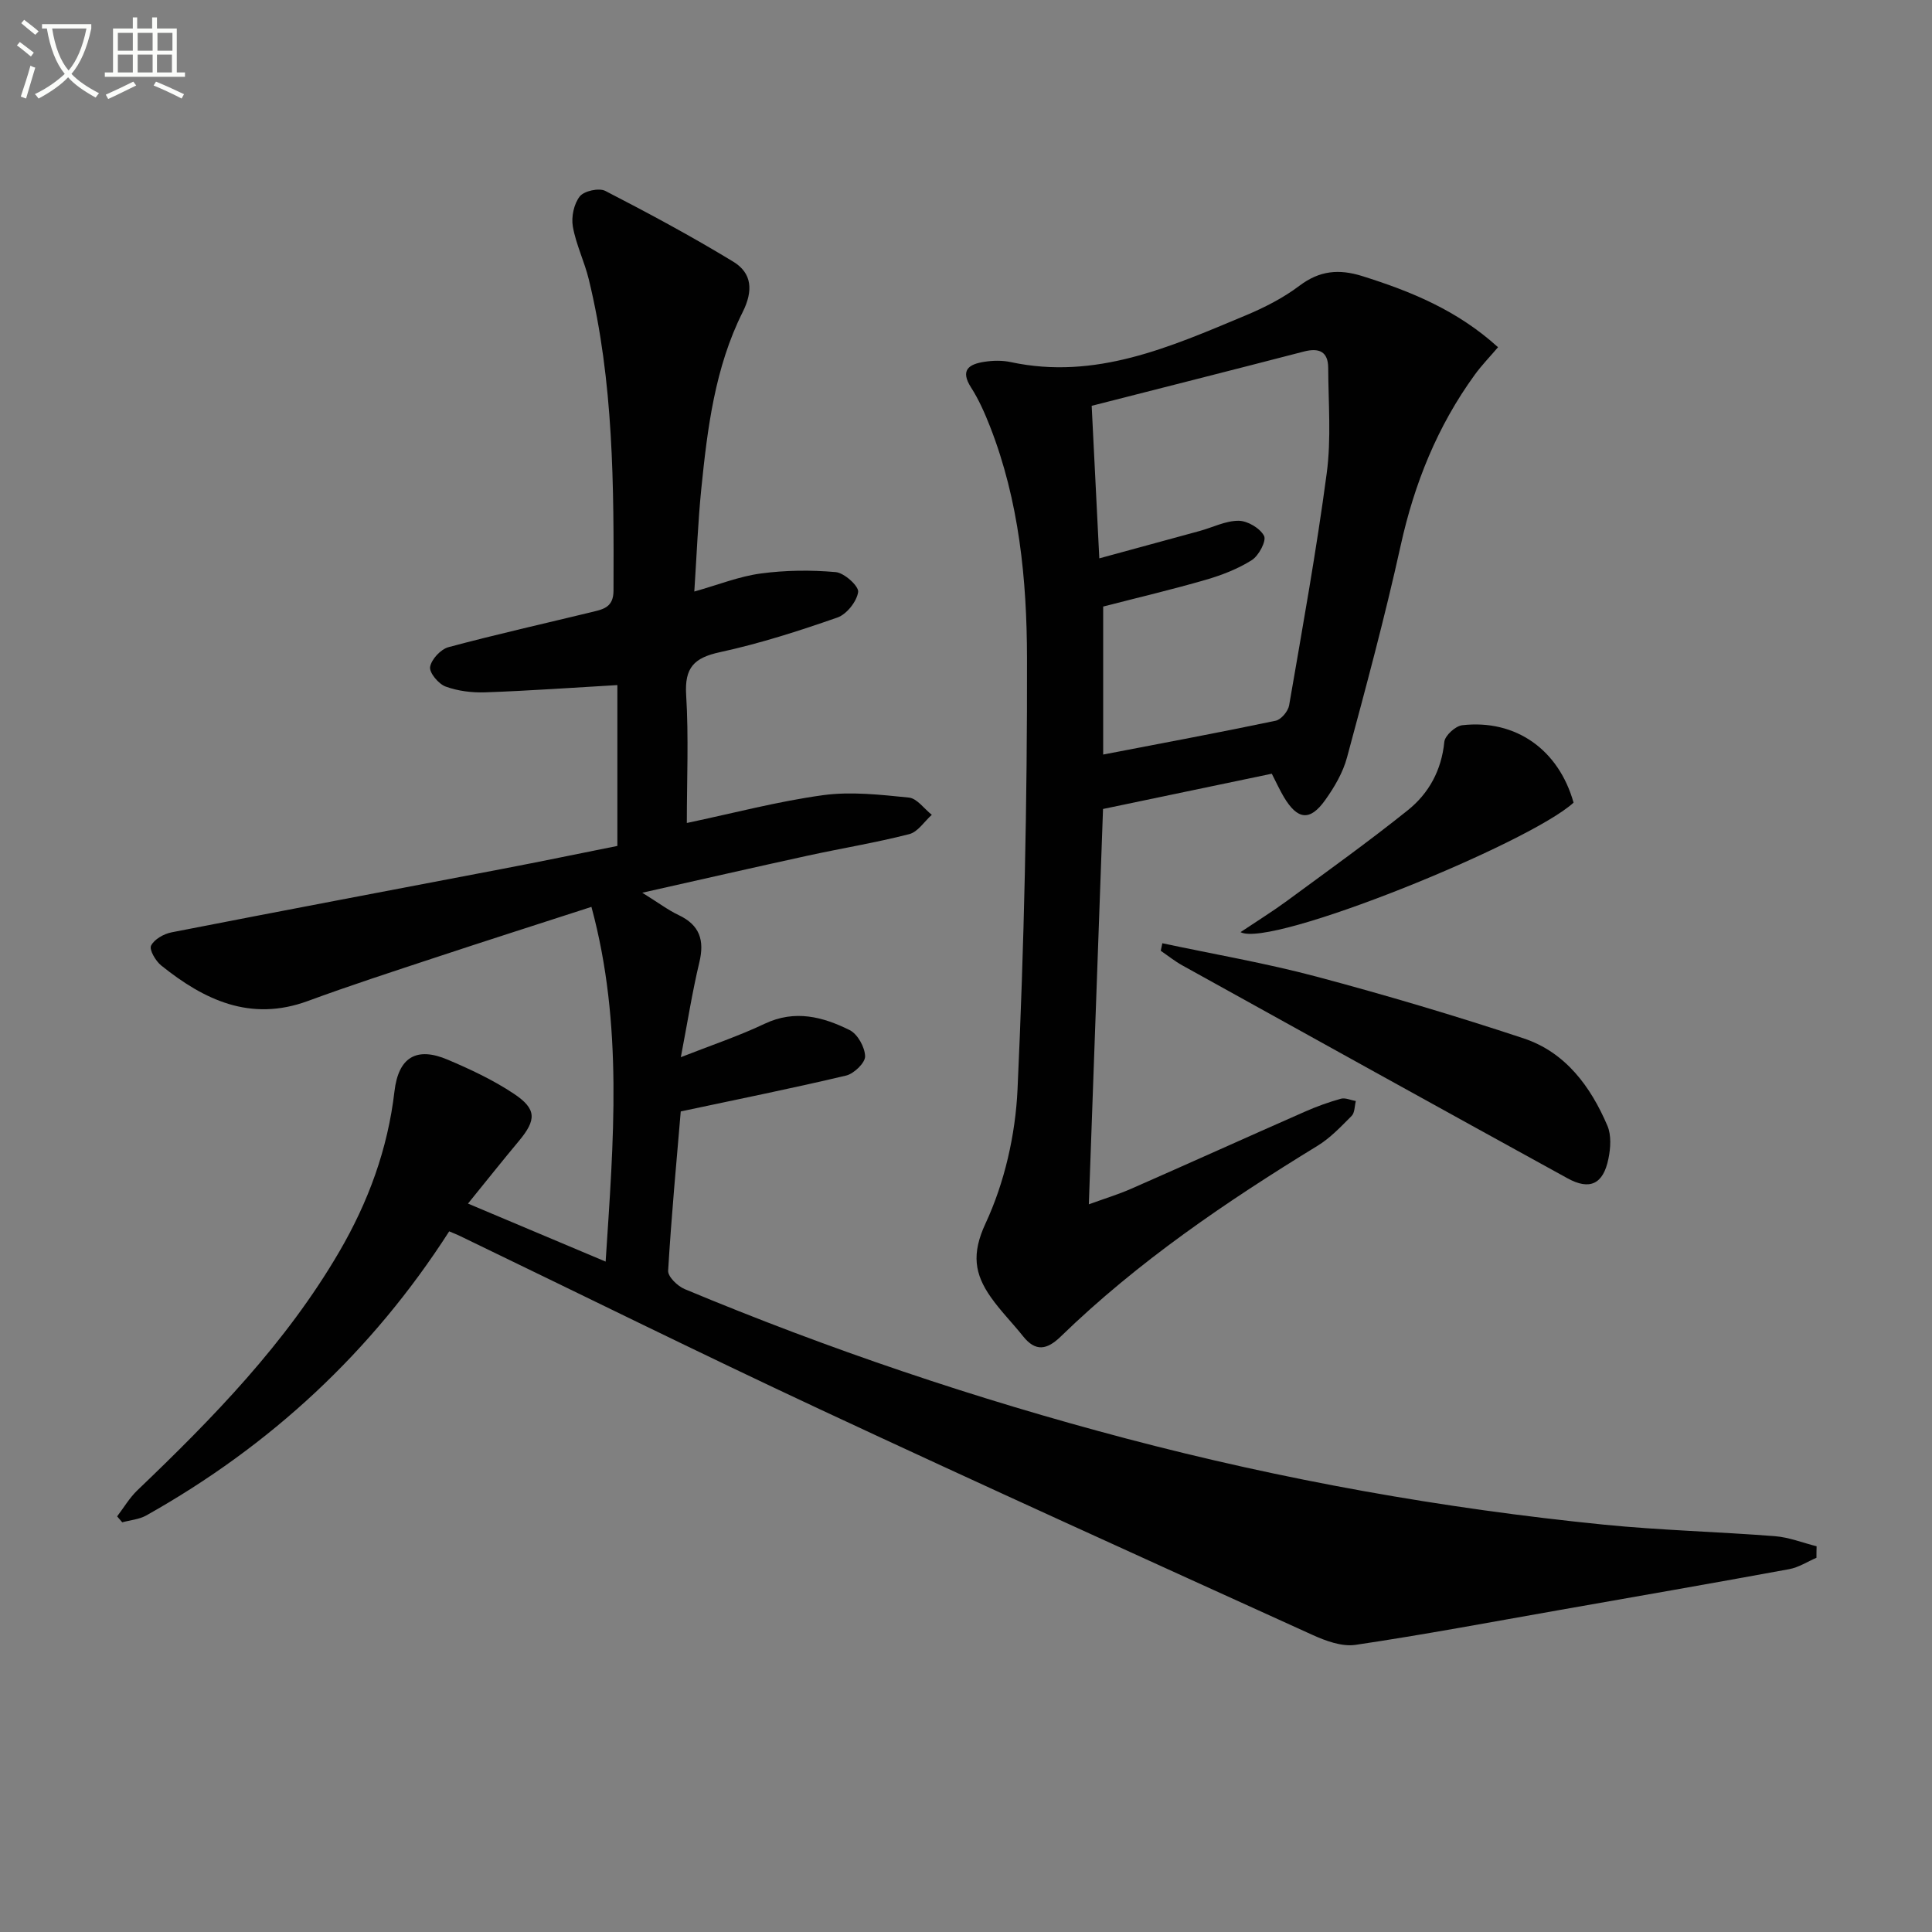
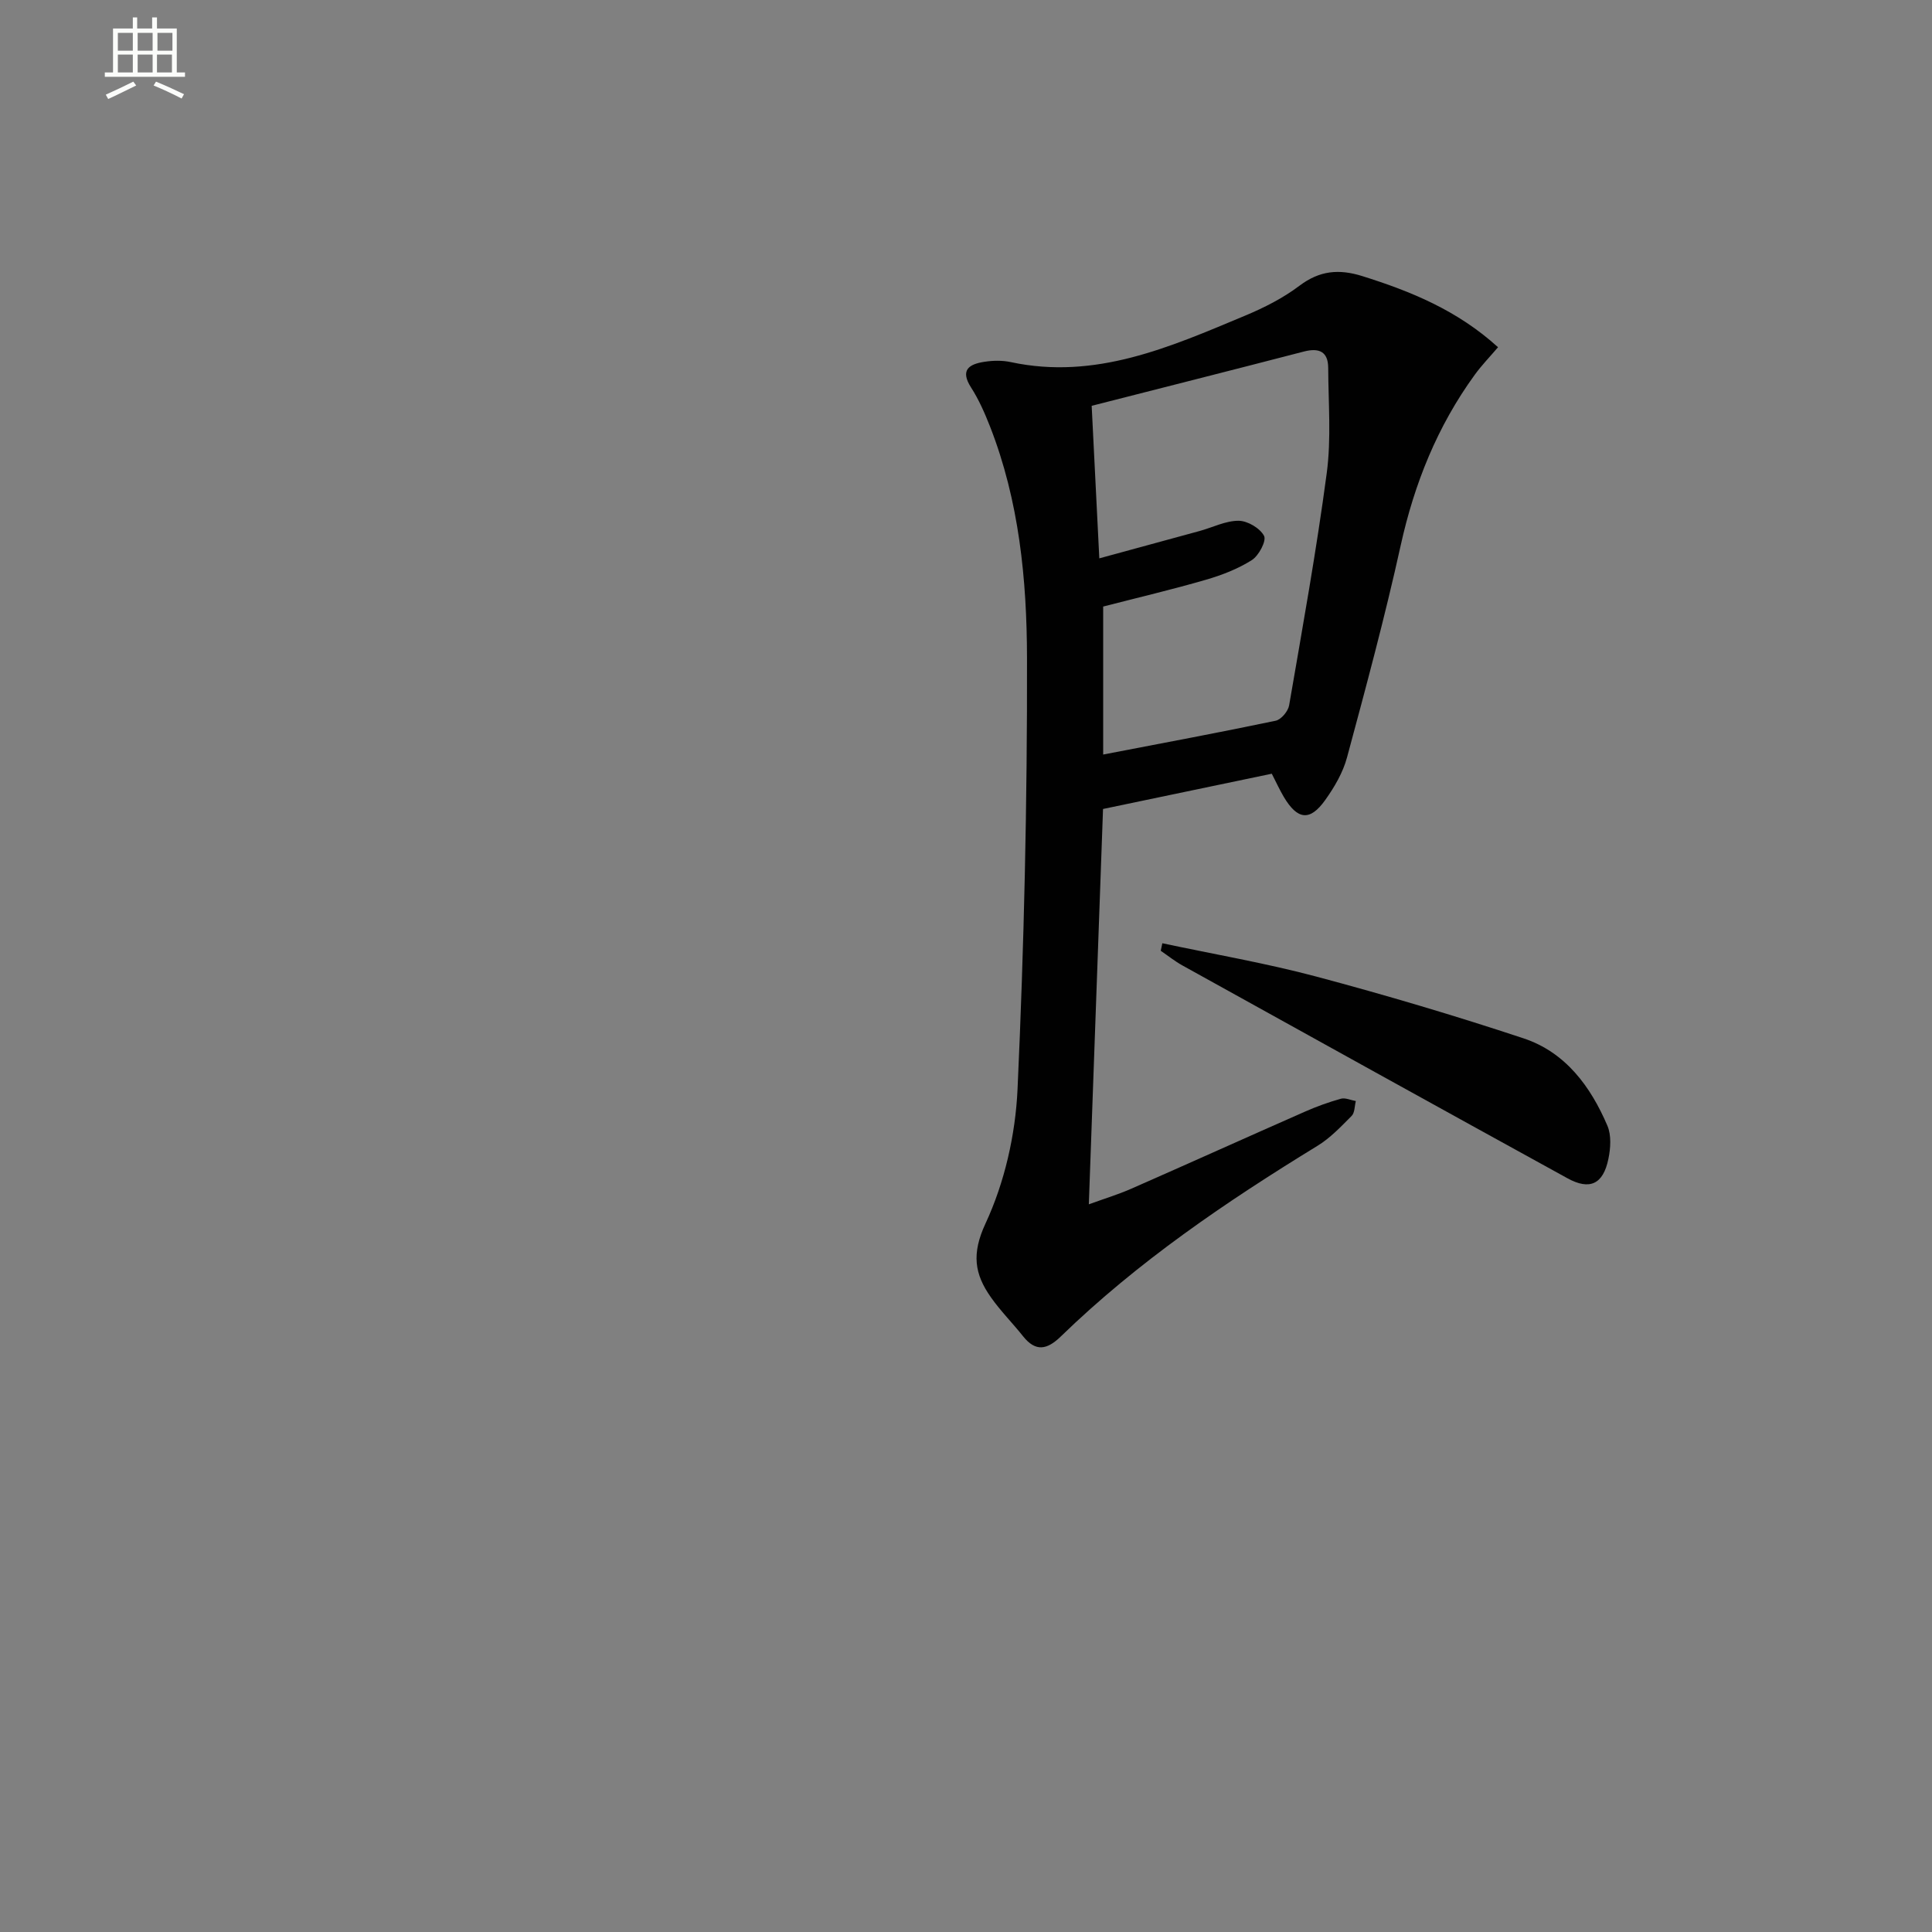
<svg xmlns="http://www.w3.org/2000/svg" enable-background="new 0 0 400 400" viewBox="0 0 400 400">
  <rect x="0" y="0" width="400" height="400" fill="#808080" stroke="none" />
-   <path d="m6.4 11.7c-1-.8-1.9-1.6-2.9-2.3l.6-.7c.9.7 1.9 1.4 2.9 2.2zm-2.1 8.3c.7-2.1 1.4-4.2 2-6.4.2.1.6.3 1 .4-.7 2.3-1.3 4.4-1.9 6.4zm3-12.8c-1.1-.9-2.1-1.7-2.9-2.4l.6-.7c1 .8 2 1.5 3 2.4zm1.4-1.3v-.9h10.2v.9c-.9 4.2-2.3 7.3-4.1 9.4 1.3 1.4 3.2 2.7 5.7 4-.2.2-.4.5-.7.9-2.5-1.4-4.4-2.7-5.7-4.2-1.4 1.5-3.5 3-6.1 4.4 0 0 0 0-.1-.1-.3-.4-.5-.7-.7-.8 2.7-1.3 4.7-2.8 6.2-4.2-1.8-2.2-3-5.3-3.7-9.4zm9.2 0h-7.1c.6 3.8 1.7 6.7 3.4 8.7 1.7-2 2.9-4.8 3.7-8.7z" fill="#fbfcfa" />
  <path d="m31.6 3.6h.9v2.3h4.1v9.1h1.7v.9h-16.6v-.9h1.7v-9.1h4.1v-2.3h.9v2.3h3.1v-2.3zm-4 13.3.6.8c-1.9.9-3.8 1.9-5.8 2.8-.2-.3-.3-.6-.5-.9 2-.9 3.9-1.8 5.7-2.7zm-3.2-10.1v3.7h3.1v-3.7zm0 4.5v3.7h3.1v-3.7zm4.1-4.5v3.7h3.1v-3.7zm0 4.5v3.7h3.1v-3.7zm9.1 9.1c-2.1-1.1-4.1-2-5.8-2.7l.5-.8c2.2.9 4.1 1.8 5.8 2.6zm-1.9-13.6h-3.1v3.7h3.1zm-3.2 4.5v3.7h3.1v-3.7z" fill="#fbfcfa" />
  <g fill="#010101">
-     <path d="m376.08 322.52c-1.88.81-3.69 2-5.66 2.36-15.83 2.91-31.69 5.67-47.55 8.46-14.06 2.47-28.1 5.12-42.22 7.21-2.84.42-6.21-.83-8.98-2.09-34.05-15.47-68.12-30.89-102-46.72-24.99-11.67-49.72-23.92-74.56-35.9-.57-.28-1.17-.5-2.11-.9-15.99 24.93-37.02 44.4-62.72 58.82-1.46.82-3.31.96-4.97 1.42-.35-.41-.71-.82-1.06-1.23 1.38-1.81 2.56-3.83 4.18-5.39 15.68-14.99 30.76-30.46 41.81-49.4 6.03-10.34 10.04-21.27 11.43-33.21.83-7.09 4.58-9.29 11.01-6.56 4.72 2 9.45 4.22 13.7 7.05 4.77 3.18 4.69 5.42 1.06 9.78-3.39 4.06-6.68 8.2-10.55 12.97 9.75 4.11 18.78 7.91 28.5 12.01 1.62-24.88 3.68-49.01-2.94-73.44-11.05 3.58-21.75 6.99-32.41 10.52-8.81 2.91-17.64 5.78-26.34 8.98-11.84 4.34-21.42-.21-30.34-7.38-1.15-.93-2.5-3.26-2.08-4.1.66-1.32 2.65-2.44 4.25-2.75 22.8-4.46 45.63-8.76 68.45-13.13 7.94-1.52 15.86-3.16 23.84-4.76 0-11.4 0-22.36 0-33.3-9.23.53-18.26 1.18-27.3 1.5-2.76.1-5.7-.26-8.27-1.2-1.46-.54-3.4-2.86-3.2-4.06.26-1.57 2.2-3.66 3.8-4.09 9.92-2.66 19.95-4.91 29.93-7.33 2.26-.55 4.22-1.03 4.24-4.34.08-21.65.05-43.27-5.12-64.49-.9-3.7-2.65-7.21-3.3-10.93-.35-1.99.22-4.7 1.44-6.24.89-1.13 3.98-1.81 5.29-1.13 8.97 4.62 17.88 9.41 26.5 14.66 3.87 2.36 4.15 5.99 1.93 10.43-5.74 11.46-7.3 24.06-8.57 36.64-.68 6.77-.94 13.58-1.44 21.21 5.01-1.41 9.3-3.14 13.74-3.73 5.12-.69 10.41-.75 15.55-.29 1.77.16 4.81 2.93 4.63 4.12-.29 1.98-2.38 4.61-4.29 5.28-7.98 2.79-16.09 5.39-24.34 7.18-5.36 1.16-7.32 3.21-6.98 8.83.54 8.75.14 17.56.14 26.53 9.77-2.06 18.91-4.49 28.22-5.76 5.8-.79 11.87-.09 17.76.5 1.68.17 3.16 2.32 4.74 3.57-1.55 1.38-2.89 3.55-4.68 4-6.9 1.77-13.96 2.92-20.94 4.44-10.98 2.4-21.93 4.9-34.33 7.69 3.41 2.11 5.36 3.6 7.54 4.63 4.37 2.07 5.38 5.21 4.28 9.79-1.46 6.1-2.43 12.32-3.83 19.63 6.26-2.46 11.96-4.36 17.35-6.92 6.26-2.97 12.05-1.45 17.6 1.31 1.65.82 3.16 3.54 3.2 5.43.03 1.34-2.3 3.59-3.92 3.98-11.09 2.63-22.27 4.88-34.25 7.43-.86 10.18-1.93 21.57-2.61 32.98-.07 1.23 1.96 3.2 3.44 3.81 29.77 12.43 60.27 22.73 91.47 30.95 32.49 8.57 65.48 14.47 98.9 17.82 11.74 1.17 23.57 1.46 35.35 2.38 2.91.23 5.75 1.37 8.62 2.09-.03.76-.03 1.57-.03 2.38z" />
    <path d="m263.31 160.19c-11.7 2.44-23.05 4.81-34.94 7.3-.97 27.02-1.94 54.03-2.94 81.85 3.31-1.2 6.11-2.05 8.77-3.22 12-5.27 23.94-10.67 35.94-15.95 2.42-1.07 4.93-1.98 7.48-2.69.91-.25 2.05.3 3.09.48-.27 1.05-.21 2.42-.87 3.08-2.21 2.22-4.43 4.58-7.07 6.19-18.91 11.58-37.19 23.98-53.16 39.49-2.83 2.74-5.19 3.22-7.81-.08-2.17-2.73-4.66-5.22-6.66-8.07-3.37-4.79-4.03-8.96-1.1-15.26 3.95-8.49 6.2-18.38 6.63-27.79 1.36-29.74 2.02-59.53 1.96-89.3-.03-16.23-1.63-32.54-7.67-47.95-1.09-2.77-2.31-5.55-3.91-8.04-2.34-3.65-.39-4.84 2.74-5.32 1.79-.28 3.72-.32 5.48.06 17.55 3.76 32.99-3.13 48.47-9.6 3.96-1.65 7.91-3.65 11.31-6.22 4.17-3.14 8.16-3.5 12.99-1.99 10.07 3.16 19.68 7.07 28.11 14.73-1.68 1.98-3.39 3.73-4.81 5.69-7.74 10.65-12.51 22.51-15.35 35.38-3.25 14.73-7.18 29.31-11.11 43.88-.84 3.12-2.61 6.14-4.51 8.8-3.16 4.44-5.74 4.12-8.58-.66-.84-1.42-1.52-2.92-2.48-4.79zm-34.91-3.97c12.36-2.38 24.07-4.56 35.71-7 1.14-.24 2.58-1.96 2.79-3.19 2.76-16.01 5.65-32 7.79-48.1.95-7.15.33-14.51.3-21.78-.02-3.37-1.9-4.18-5.03-3.37-14.72 3.82-29.46 7.54-43.94 11.24.54 10.77 1.04 20.8 1.58 31.58 7.07-1.93 13.92-3.78 20.76-5.66 2.71-.74 5.4-2.14 8.09-2.12 1.85.01 4.43 1.54 5.26 3.13.53 1.02-1.09 4.1-2.53 5.01-2.89 1.83-6.22 3.12-9.54 4.08-6.96 2.02-14.03 3.68-21.24 5.54z" />
    <path d="m240.65 195.29c10.65 2.27 21.41 4.11 31.92 6.91 14.4 3.84 28.72 8.09 42.87 12.78 8.67 2.88 13.88 9.95 17.36 18.1.84 1.97.66 4.66.2 6.86-1.07 5.22-3.84 6.56-8.47 4.01-26.62-14.63-53.19-29.36-79.75-44.08-1.56-.87-2.98-2.01-4.46-3.02.11-.51.22-1.03.33-1.56z" />
-     <path d="m256.84 192.99c3.68-2.46 6.71-4.34 9.57-6.44 8.41-6.19 16.91-12.27 25.06-18.8 4.37-3.5 6.98-8.28 7.56-14.15.13-1.31 2.3-3.29 3.71-3.45 11.09-1.26 19.97 5.07 23.05 16.03-9.25 8.46-62.78 30.2-68.95 26.81z" />
  </g>
</svg>